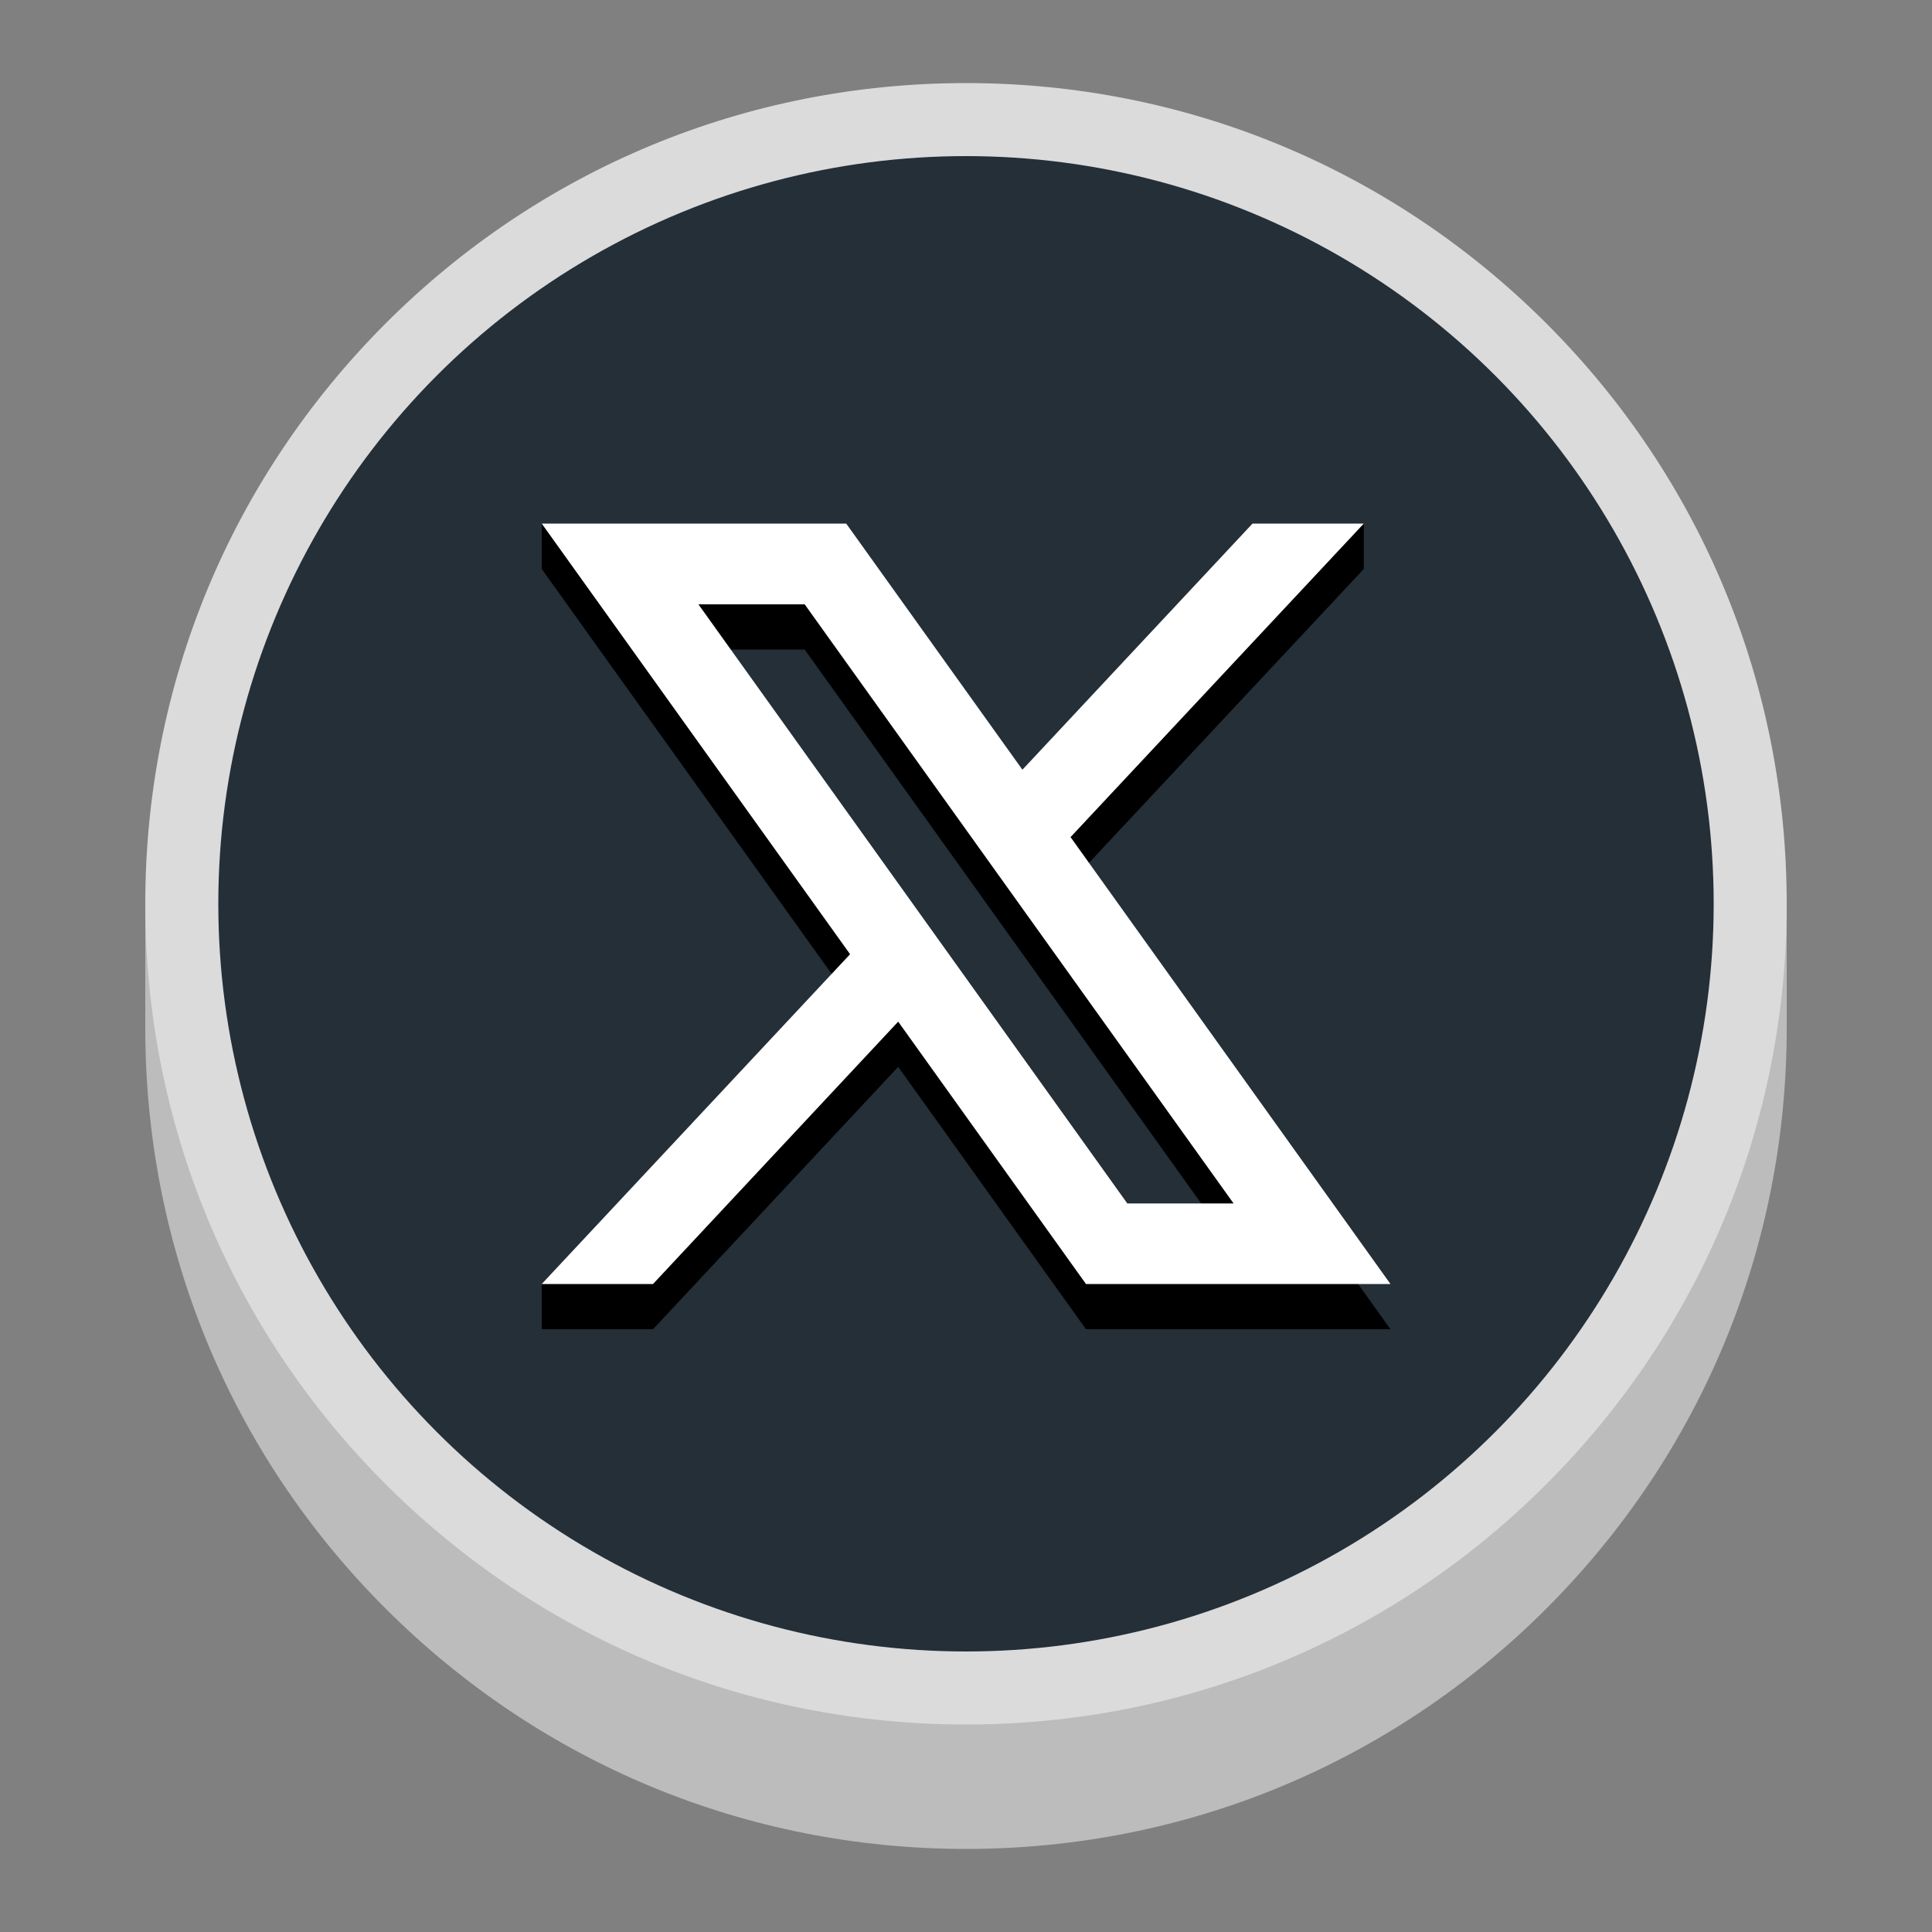
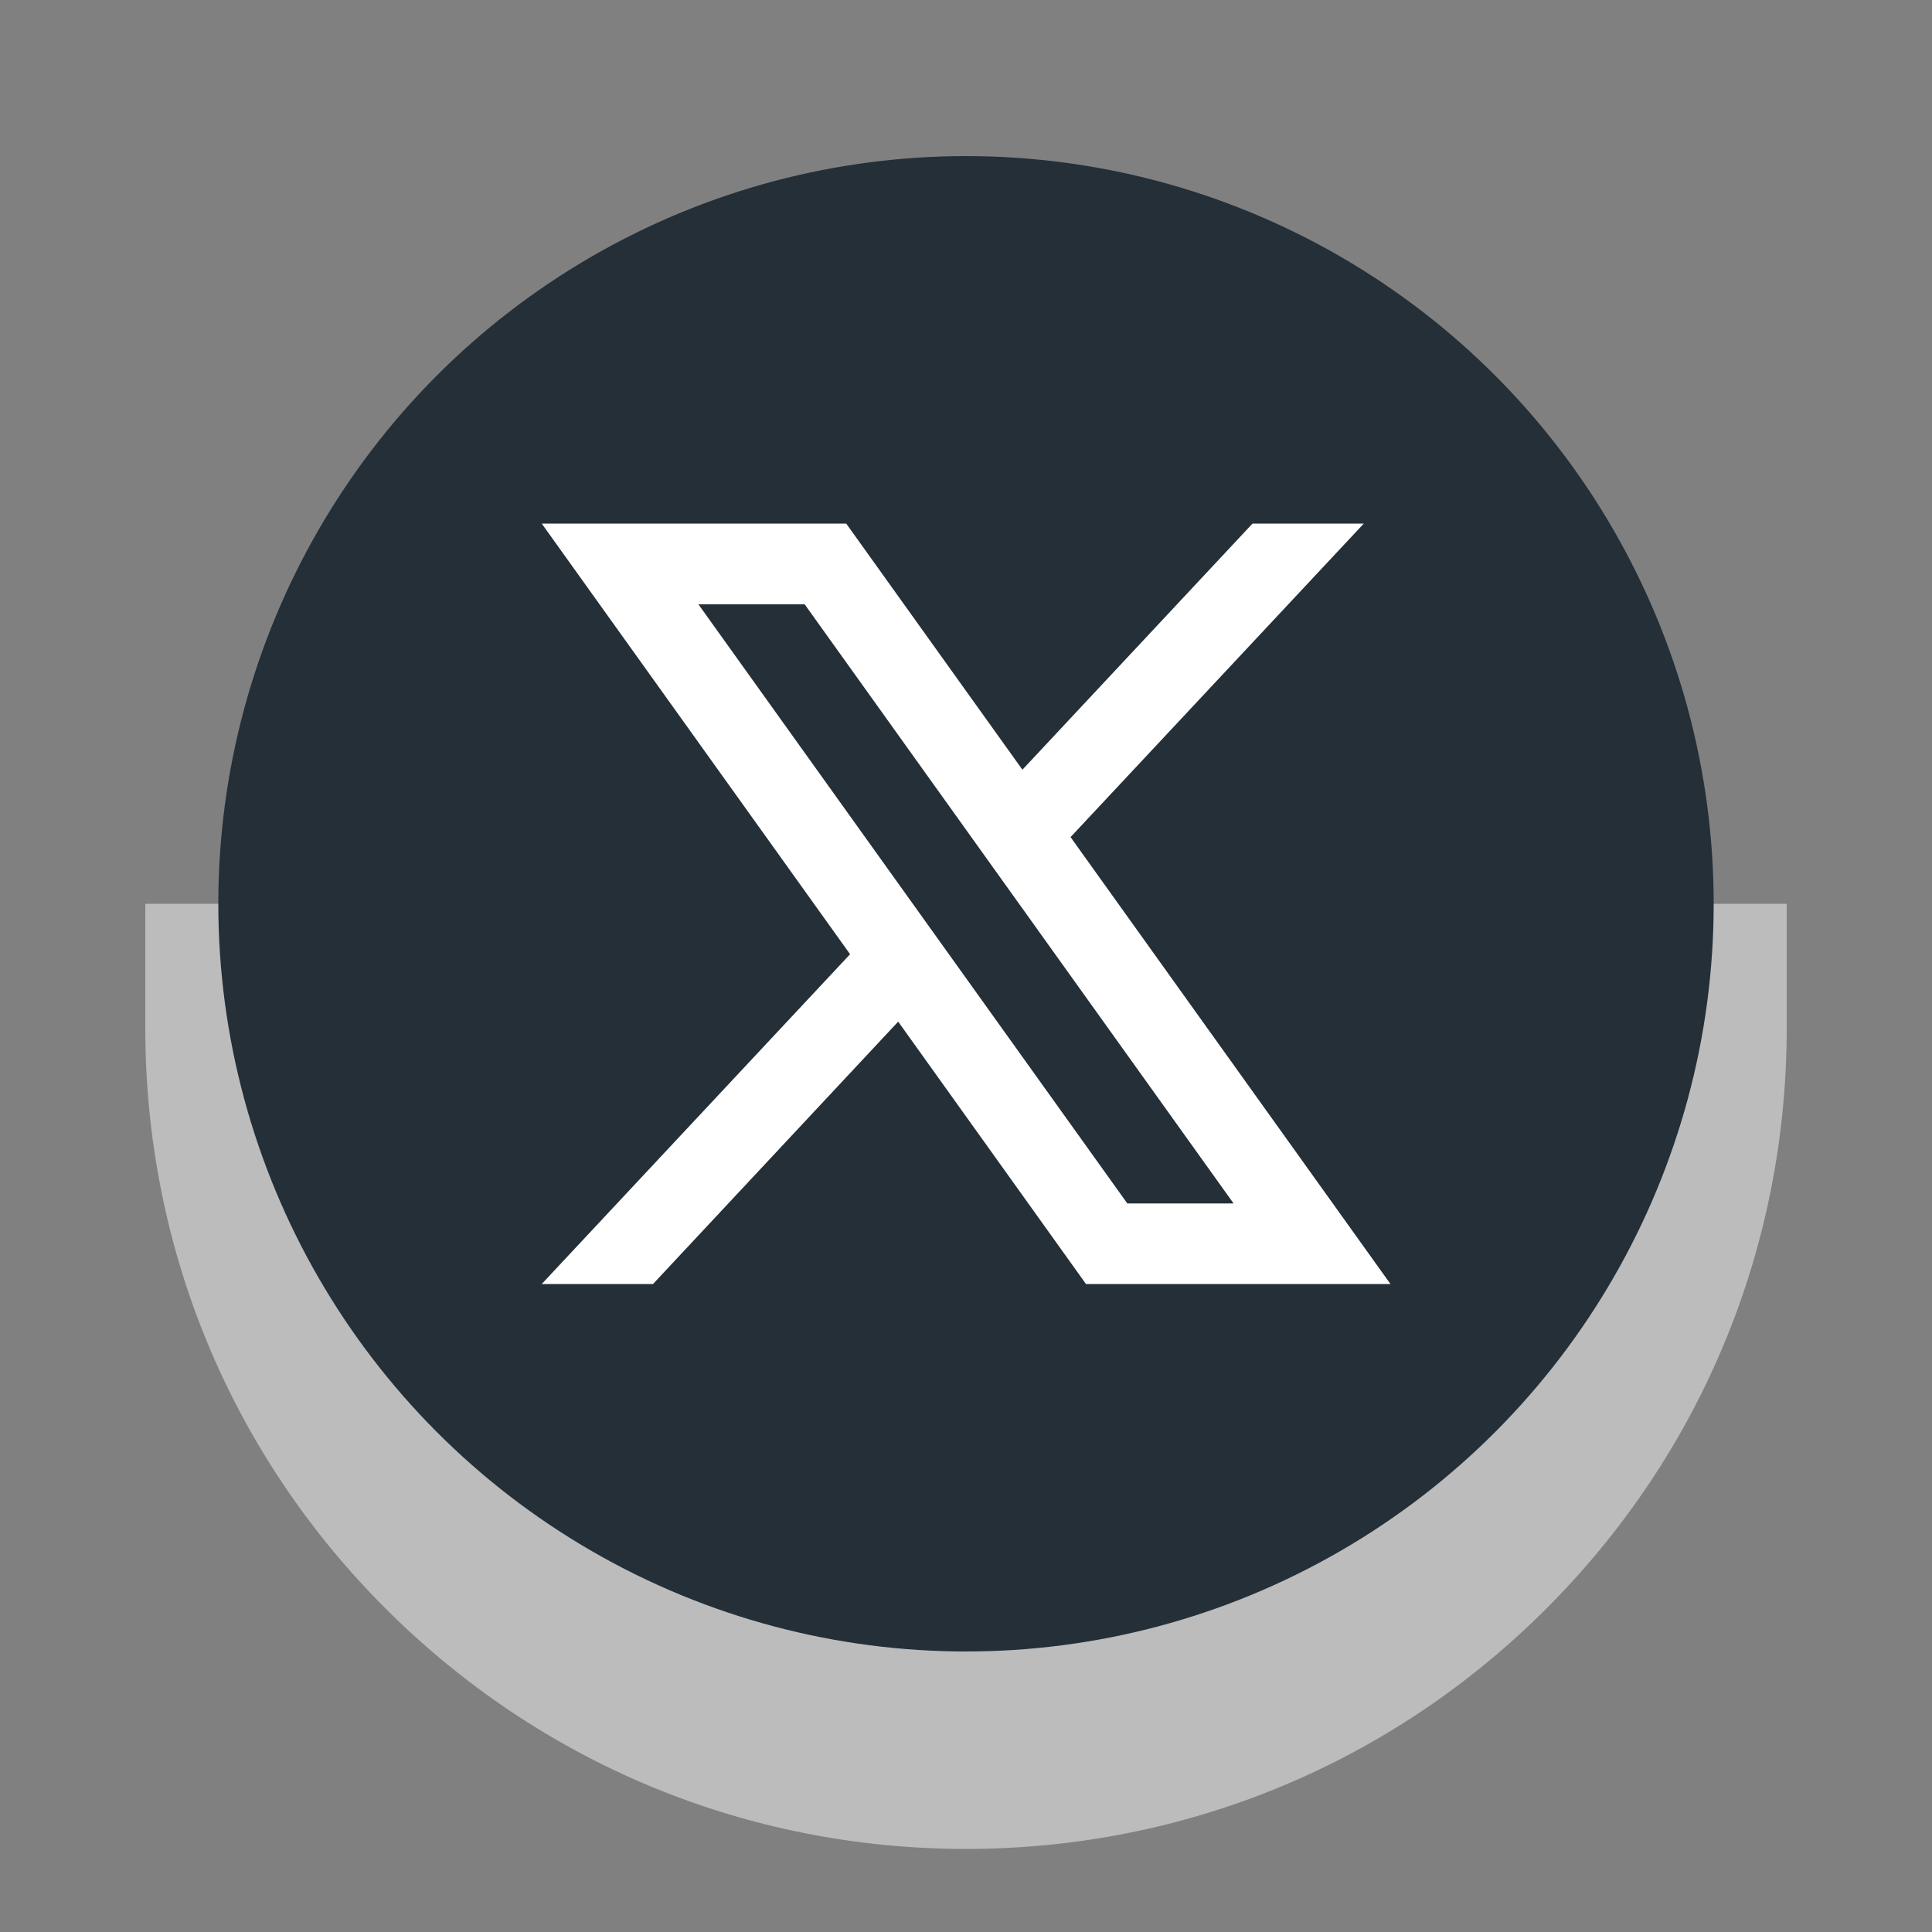
<svg xmlns="http://www.w3.org/2000/svg" id="objects" viewBox="0 0 100 100">
  <rect x="0" y="0" width="100" height="100" fill="#808080" stroke="none" />
  <defs>
    <style>
      .cls-1 {
        fill: #000;
      }

      .cls-1, .cls-2, .cls-3, .cls-4, .cls-5 {
        stroke-width: 0px;
      }

      .cls-2 {
        fill: #dbdbdb;
      }

      .cls-3 {
        fill: #bcbcbc;
      }

      .cls-4 {
        fill: #242f38;
      }

      .cls-5 {
        fill: #fff;
      }
    </style>
  </defs>
  <path class="cls-3" d="M92.48,46.78v6.44c0,11.35-4.42,22.01-12.44,30.04-8.02,8.02-18.69,12.44-30.04,12.44s-22.01-4.42-30.04-12.44-12.44-18.69-12.44-30.04v-6.44h84.96Z" />
-   <path class="cls-2" d="M50,89.26c-11.35,0-22.01-4.42-30.04-12.44-8.02-8.02-12.44-18.69-12.44-30.04s4.42-22.01,12.44-30.04c8.02-8.02,18.69-12.44,30.04-12.44s22.01,4.42,30.04,12.44c8.02,8.02,12.44,18.69,12.44,30.04s-4.42,22.01-12.44,30.04c-8.02,8.02-18.69,12.44-30.04,12.44Z" />
  <circle class="cls-4" cx="50" cy="46.78" r="38.7" />
  <g>
-     <path class="cls-1" d="M55.41,45.68l15.18-16.23v-2.34l-5.76,2.34-11.91,12.74-9.12-12.74-15.76-2.34v2.34l15.96,22.29-15.96,14.72v2.34h5.76l12.69-13.58,9.72,13.58h15.76M36.15,33.62h5.5l22.2,31.01h-5.5l-22.2-31.01Z" />
    <path class="cls-5" d="M55.41,43.33l15.18-16.23h-5.76l-11.91,12.74-9.12-12.74h-15.76l15.96,22.29-15.96,17.07h5.76l12.69-13.58,9.72,13.58h15.76l-16.55-23.12ZM36.15,31.28h5.5l22.2,31.01h-5.5l-22.2-31.01Z" />
  </g>
</svg>